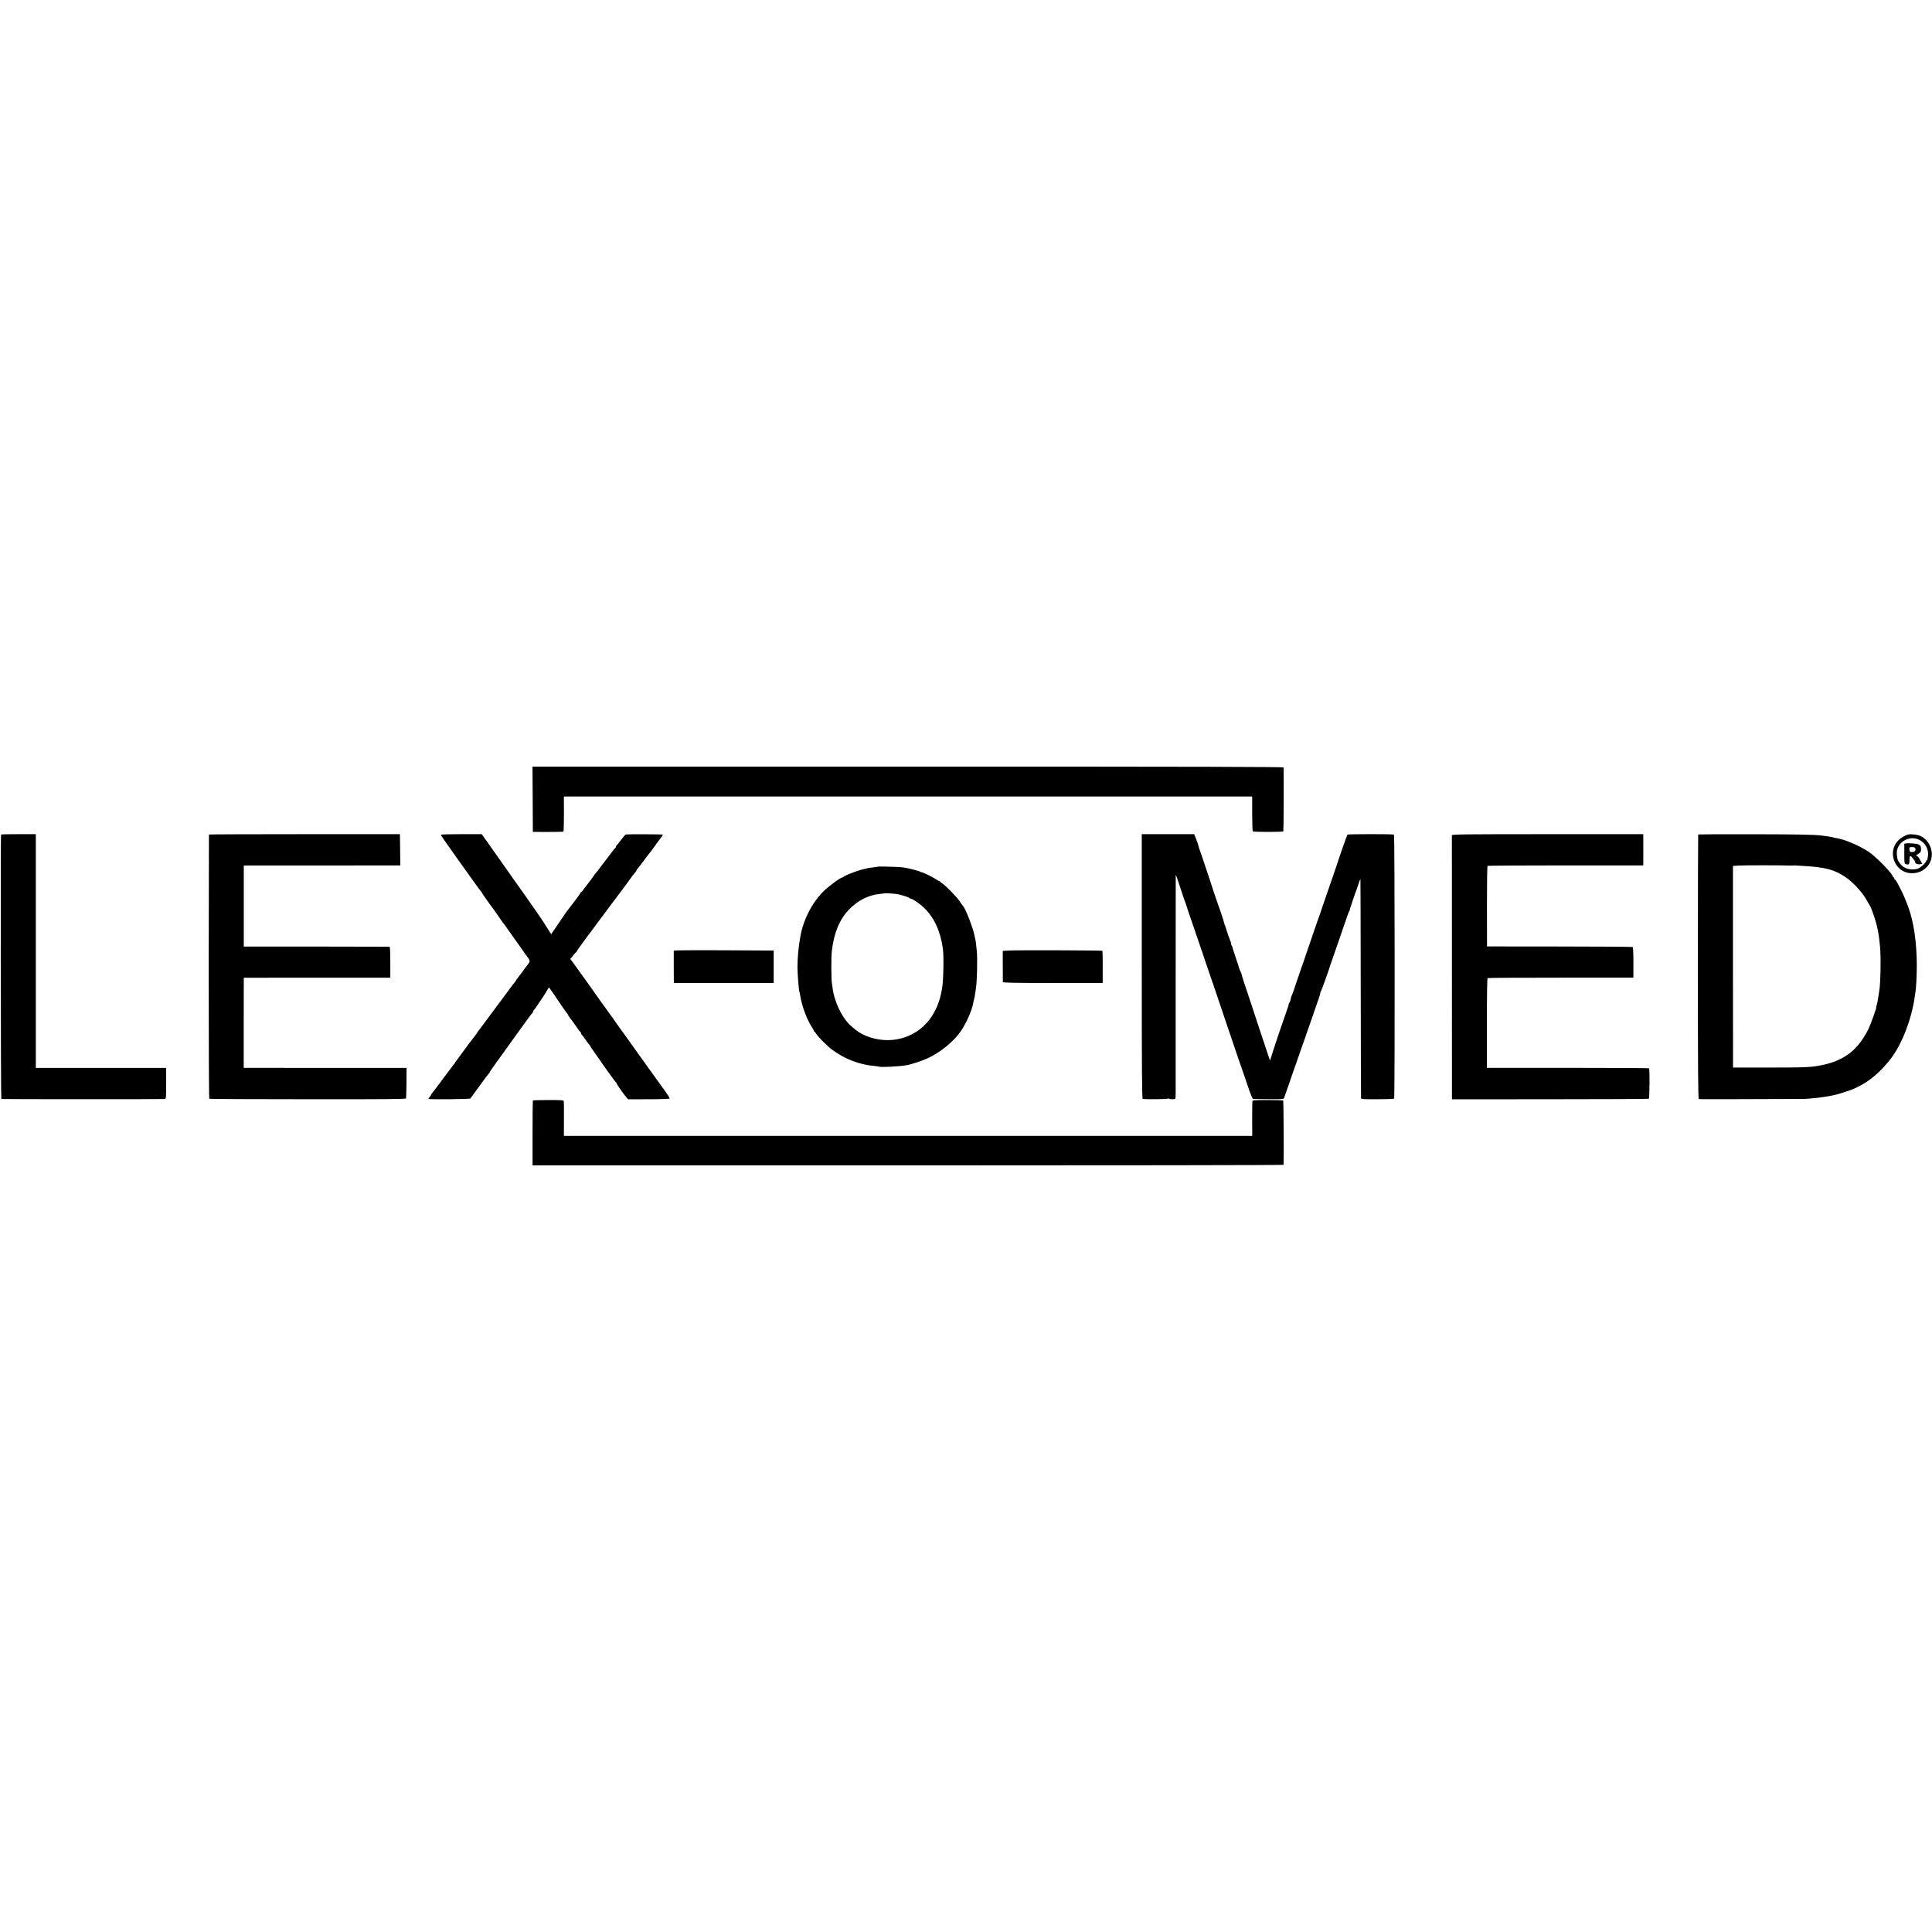
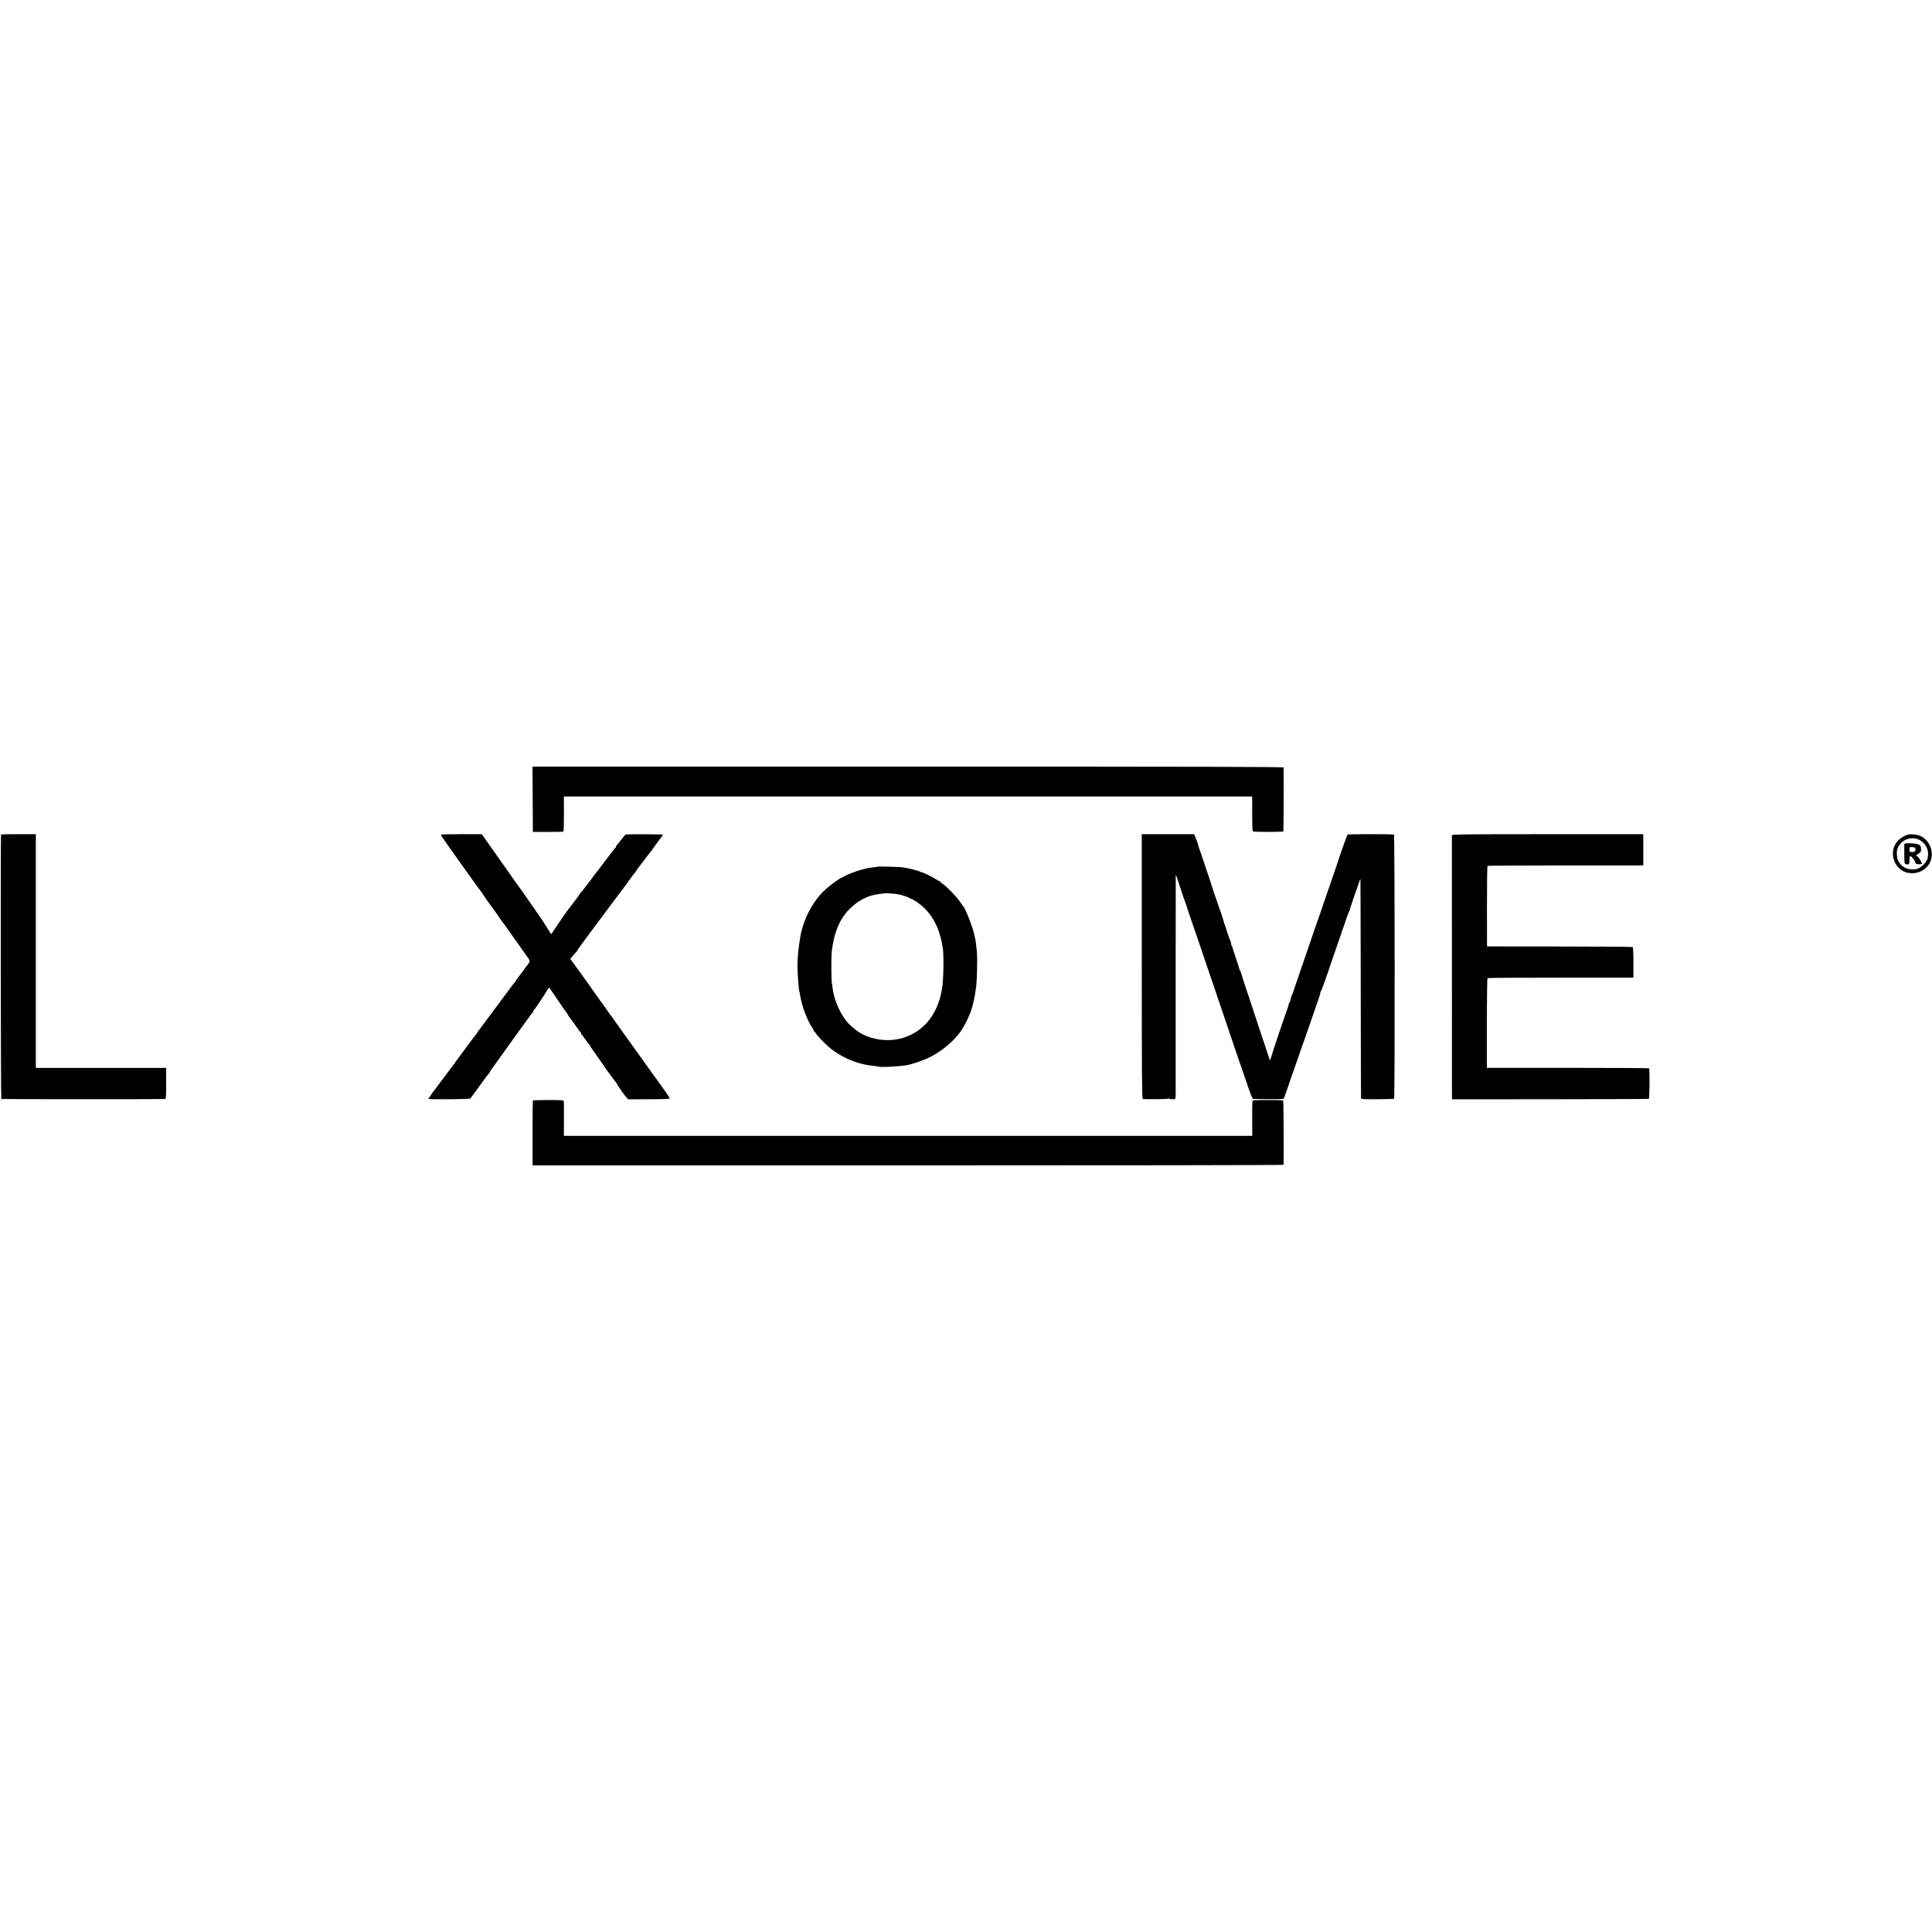
<svg xmlns="http://www.w3.org/2000/svg" version="1.0" width="2616pt" height="2616pt" viewBox="0 0 2616 2616" preserveAspectRatio="xMidYMid meet">
  <g transform="translate(0,2616) scale(0.1,-0.1)" fill="#000000" stroke="none">
    <path d="M7213 15338 l2 -442 203 -1 c112 0 207 2 211 5 4 3 7 111 7 240 l-1 235 4660 0 4660 0 0 -232 c0 -128 4 -235 8 -240 11 -10 407 -10 414 0 4 6 7 771 3 865 0 9 -1024 12 -5085 12 l-5085 0 3 -442z" />
    <path d="M14 14861 c-7 -8 -4 -3581 4 -3582 25 -3 2200 -4 2215 0 15 3 17 21 17 212 l0 209 -27 0 c-16 1 -413 1 -883 0 l-855 0 0 1582 0 1583 -233 0 c-128 0 -235 -2 -238 -4z" />
-     <path d="M2829 14860 c-1 -3 -2 -808 -3 -1788 0 -1115 3 -1786 8 -1790 6 -3 606 -6 1334 -6 1087 -1 1325 1 1330 12 2 7 5 103 6 213 l1 199 -40 0 c-22 0 -518 0 -1102 0 l-1063 1 0 609 1 610 22 1 c12 0 459 0 992 1 l970 0 0 209 c0 132 -4 209 -10 210 -5 0 -452 1 -992 2 l-982 0 0 549 0 548 27 1 c15 0 492 0 1060 0 l1032 1 -2 211 -3 212 -1292 0 c-711 0 -1294 -2 -1294 -5z" />
    <path d="M5970 14857 c0 -4 19 -36 43 -70 44 -62 143 -203 173 -244 9 -12 82 -115 164 -230 81 -114 155 -216 164 -225 9 -10 16 -21 16 -24 0 -5 124 -180 148 -209 10 -13 94 -133 107 -154 6 -9 13 -18 16 -21 3 -3 23 -30 45 -61 47 -68 200 -283 267 -377 77 -106 77 -87 -1 -187 -4 -5 -25 -35 -47 -65 -22 -30 -48 -64 -57 -74 -10 -11 -18 -23 -18 -26 0 -4 -8 -16 -18 -28 -10 -11 -27 -33 -38 -47 -10 -15 -33 -45 -50 -68 -18 -23 -113 -152 -213 -287 -100 -135 -188 -253 -196 -263 -8 -9 -15 -20 -15 -23 0 -3 -6 -11 -12 -18 -14 -15 -227 -299 -243 -324 -5 -9 -18 -25 -27 -36 -10 -11 -18 -23 -18 -27 0 -4 -7 -15 -16 -23 -8 -9 -74 -96 -146 -193 -72 -98 -137 -183 -144 -191 -8 -7 -14 -17 -14 -21 0 -4 -9 -18 -20 -31 -11 -13 -20 -26 -20 -29 0 -10 560 -5 569 5 4 5 61 83 127 174 65 91 122 166 126 168 5 2 8 8 8 12 0 5 35 57 78 115 122 169 280 388 294 409 7 10 27 37 43 60 17 23 60 82 95 131 35 50 68 91 72 93 4 2 8 10 8 17 0 7 4 15 8 17 4 2 36 46 70 98 34 52 66 100 70 105 4 6 20 31 35 58 15 26 29 47 31 47 2 0 51 -71 109 -157 58 -87 115 -169 126 -182 12 -13 21 -27 21 -31 0 -4 13 -25 30 -46 16 -22 33 -44 37 -49 5 -6 28 -39 53 -75 24 -36 48 -66 52 -68 4 -2 8 -10 8 -17 0 -7 3 -15 8 -17 4 -1 27 -32 52 -68 24 -36 48 -66 52 -68 4 -2 8 -7 8 -12 0 -5 28 -47 63 -95 34 -47 69 -97 77 -110 38 -59 205 -290 212 -293 4 -2 8 -8 8 -12 0 -11 102 -157 133 -190 l23 -25 280 1 c164 0 280 4 282 10 1 5 -26 49 -60 97 -101 141 -137 191 -146 202 -7 9 -318 443 -422 589 -25 35 -65 92 -90 126 -25 34 -49 70 -55 79 -5 9 -13 18 -16 21 -3 3 -39 52 -79 110 -41 58 -77 107 -80 110 -3 3 -9 13 -15 22 -12 20 -306 431 -351 491 l-32 42 36 45 c20 25 40 47 44 48 5 2 8 8 8 13 0 7 171 240 329 449 19 26 113 151 143 192 9 13 66 88 125 166 59 79 115 154 123 167 21 32 62 85 78 101 6 7 12 17 12 22 0 6 3 12 8 14 4 2 35 41 69 88 65 87 84 113 117 152 10 13 32 43 49 68 17 25 50 69 73 99 24 30 41 57 39 60 -3 5 -462 7 -501 2 -6 0 -35 -34 -64 -73 -30 -40 -58 -74 -62 -76 -4 -2 -8 -10 -8 -17 0 -7 -4 -15 -8 -17 -5 -1 -28 -30 -53 -63 -24 -33 -46 -62 -49 -65 -3 -3 -32 -41 -65 -85 -33 -44 -64 -86 -70 -93 -5 -7 -17 -21 -26 -31 -9 -10 -31 -40 -49 -67 -19 -27 -39 -54 -45 -60 -5 -6 -30 -38 -55 -72 -24 -34 -48 -62 -52 -62 -5 0 -8 -4 -8 -10 0 -7 -84 -121 -193 -261 -6 -8 -16 -23 -22 -31 -13 -21 -177 -262 -180 -266 -2 -2 -29 39 -60 90 -61 98 -110 171 -260 383 -50 72 -109 155 -130 185 -21 30 -41 57 -44 60 -3 3 -10 13 -16 22 -10 16 -42 63 -308 438 l-124 175 -276 0 c-152 0 -277 -3 -277 -8z" />
    <path d="M15460 13073 c0 -1427 3 -1793 13 -1794 70 -6 335 -2 345 5 7 5 12 5 12 -1 0 -7 45 -9 81 -4 4 1 7 16 7 34 0 17 0 43 1 57 1 14 1 678 0 1475 0 798 0 1457 1 1465 1 8 10 -12 20 -45 11 -33 33 -100 50 -150 17 -49 33 -97 35 -105 2 -8 4 -16 5 -17 2 -2 3 -6 5 -10 1 -5 5 -15 8 -23 4 -8 20 -58 37 -110 17 -52 33 -102 37 -110 10 -26 212 -619 254 -745 22 -66 44 -129 48 -140 5 -11 12 -29 14 -40 3 -11 69 -207 147 -435 78 -228 157 -462 176 -520 19 -58 39 -114 44 -125 4 -11 41 -118 81 -237 53 -158 77 -218 88 -219 9 0 105 -1 213 -2 168 -2 199 0 204 13 3 8 28 80 56 160 27 80 52 152 55 160 17 47 108 306 129 370 14 41 29 84 34 95 5 11 17 47 28 80 11 33 50 146 87 250 36 105 68 195 69 200 2 6 6 17 9 25 12 31 27 85 26 94 0 5 3 12 8 15 6 5 113 304 127 356 2 6 6 17 9 25 3 8 11 31 17 50 7 19 48 139 92 265 44 127 91 264 105 305 13 41 29 80 35 87 6 7 8 13 5 13 -3 0 8 37 25 83 16 45 30 87 31 92 2 6 8 24 14 40 20 54 26 70 29 80 18 59 43 128 45 120 1 -5 3 -671 4 -1480 1 -808 3 -1477 4 -1485 1 -13 32 -15 221 -14 121 0 223 4 227 8 11 11 9 3567 -2 3575 -12 9 -621 8 -630 0 -5 -5 -120 -330 -130 -369 -2 -8 -23 -69 -46 -135 -23 -66 -82 -237 -131 -380 -48 -143 -91 -267 -95 -275 -3 -8 -7 -19 -9 -25 -1 -5 -41 -122 -89 -260 -48 -137 -91 -266 -97 -285 -6 -19 -13 -39 -16 -45 -4 -5 -7 -14 -8 -20 -1 -5 -20 -62 -42 -125 -22 -63 -50 -144 -61 -180 -12 -36 -26 -72 -31 -81 -5 -9 -12 -33 -15 -53 -4 -20 -11 -39 -16 -42 -5 -3 -9 -11 -9 -19 0 -8 -5 -26 -11 -42 -6 -15 -11 -30 -11 -33 0 -3 -16 -48 -35 -100 -19 -52 -36 -102 -38 -110 -3 -8 -27 -82 -56 -165 -28 -82 -52 -154 -53 -160 -1 -5 -13 -43 -26 -83 l-24 -73 -154 463 c-84 255 -154 468 -156 473 -2 6 -6 17 -9 25 -11 28 -67 205 -67 213 0 4 -7 21 -15 37 -8 16 -16 33 -16 37 -2 13 -6 24 -49 153 -23 69 -43 130 -44 137 -1 7 -5 16 -9 19 -4 4 -7 16 -7 26 0 10 -4 26 -10 36 -9 17 -61 168 -64 187 -1 6 -5 15 -8 21 -4 6 -9 21 -12 35 -5 25 -62 198 -77 234 -9 22 -110 323 -114 340 -1 6 -5 17 -8 25 -3 8 -33 98 -67 200 -34 102 -65 194 -70 205 -5 11 -11 32 -14 47 -4 15 -11 40 -18 55 -6 15 -12 30 -12 33 -1 3 -7 19 -14 35 l-12 30 -355 0 -355 0 0 -1792z" />
    <path d="M19659 14850 c0 -19 0 -3505 1 -3545 l0 -30 1328 1 c730 0 1332 3 1338 6 10 7 13 402 3 413 -4 3 -499 6 -1101 6 l-1095 0 0 605 c0 357 4 607 9 610 5 4 452 6 992 6 l983 0 0 205 c0 127 -4 206 -10 210 -6 3 -452 7 -991 7 l-981 1 -1 543 c0 315 3 545 8 548 5 3 481 6 1059 6 l1049 0 1 29 c0 16 0 85 0 154 0 69 0 151 0 183 l-1 57 -1295 0 c-1144 0 -1295 -2 -1296 -15z" />
-     <path d="M22994 14861 c-2 -2 -4 -809 -4 -1792 0 -1421 3 -1788 13 -1791 9 -3 463 -2 1385 2 6 0 18 0 25 -1 17 -1 154 11 197 16 19 3 55 8 80 11 25 3 63 9 85 14 22 5 55 12 73 15 18 3 72 19 120 35 48 17 92 32 97 33 6 1 41 17 80 35 173 82 329 216 468 402 145 195 270 522 312 815 3 23 7 51 10 63 10 55 19 229 19 377 -1 304 -41 580 -114 780 -31 84 -77 194 -101 238 -15 28 -38 71 -50 95 -12 23 -26 42 -31 42 -4 0 -8 7 -8 15 0 8 -4 15 -10 15 -5 0 -10 5 -10 11 0 35 -229 270 -326 334 -115 77 -298 158 -409 181 -11 2 -30 6 -43 8 -13 3 -31 7 -40 10 -15 4 -54 10 -142 22 -102 13 -318 17 -948 18 -398 1 -725 -1 -728 -3z m1241 -421 c22 -1 45 -1 50 0 6 1 12 2 15 2 3 0 55 -3 115 -7 298 -17 421 -49 570 -149 112 -75 237 -213 300 -331 14 -26 29 -53 34 -59 16 -19 69 -170 90 -254 18 -71 30 -139 37 -202 1 -14 6 -56 10 -95 14 -127 8 -505 -10 -600 -4 -21 -13 -76 -22 -139 -3 -22 -10 -50 -15 -63 -5 -13 -7 -23 -4 -23 8 0 -74 -227 -104 -290 -140 -284 -325 -429 -631 -492 -147 -30 -221 -33 -730 -33 l-474 0 -1 1365 0 1365 75 5 c68 5 600 5 695 0z" />
    <path d="M25845 14862 c-44 -9 -104 -43 -142 -82 -141 -140 -65 -396 129 -438 113 -23 225 21 286 114 86 131 25 327 -123 388 -35 15 -116 24 -150 18z m142 -73 c81 -39 132 -133 118 -219 -3 -19 -6 -41 -7 -47 -1 -7 -5 -13 -10 -13 -4 0 -8 -4 -8 -10 0 -16 -43 -61 -83 -87 -30 -19 -53 -24 -100 -25 -80 0 -140 31 -182 96 -22 33 -25 43 -31 105 -16 155 158 270 303 200z" />
    <path d="M25810 14740 l-25 -5 0 -134 c0 -125 1 -134 20 -141 40 -14 52 -2 50 51 -2 59 11 72 37 38 10 -13 22 -29 28 -36 5 -7 10 -17 10 -22 0 -22 29 -37 63 -33 l36 4 -27 50 c-15 28 -35 54 -46 57 -16 7 -14 10 18 29 35 21 42 36 36 86 -4 35 -30 49 -104 55 -39 4 -82 4 -96 1z m125 -70 c9 -29 -11 -48 -48 -47 -28 2 -32 5 -33 35 -1 31 0 32 37 32 29 0 39 -5 44 -20z" />
    <path d="M11889 14426 c-2 -2 -29 -6 -59 -10 -63 -7 -72 -8 -160 -30 -74 -19 -243 -85 -248 -98 -2 -4 -8 -8 -14 -8 -26 0 -190 -121 -260 -191 -156 -157 -273 -387 -312 -616 -26 -151 -37 -274 -38 -408 0 -91 18 -320 27 -335 2 -3 6 -26 10 -50 22 -144 96 -340 167 -442 10 -14 18 -31 18 -37 0 -6 4 -11 8 -11 4 0 16 -13 25 -30 24 -40 155 -171 220 -218 168 -123 369 -200 569 -216 26 -2 50 -6 55 -8 21 -12 265 0 374 18 59 9 206 57 282 91 179 81 366 234 462 378 69 104 140 263 159 356 3 13 7 34 10 47 11 42 14 57 20 102 3 25 8 55 10 67 15 76 23 402 12 508 -10 98 -18 160 -22 166 -2 4 -6 24 -10 45 -14 87 -124 370 -153 394 -3 3 -24 32 -46 65 -43 64 -191 215 -237 243 -15 9 -28 20 -28 24 0 4 -5 8 -11 8 -6 0 -29 13 -52 28 -48 32 -172 92 -190 92 -7 0 -17 4 -23 9 -10 9 -168 49 -229 57 -47 6 -331 14 -336 10z m244 -370 c57 -7 174 -44 183 -57 3 -5 12 -9 20 -9 22 0 125 -72 181 -127 135 -133 217 -313 250 -548 15 -104 7 -459 -12 -545 -3 -14 -7 -34 -9 -45 -12 -63 -23 -101 -42 -150 -4 -11 -8 -22 -9 -25 -6 -24 -51 -110 -81 -156 -178 -268 -508 -381 -823 -283 -113 36 -183 78 -285 174 -111 106 -211 319 -232 495 -2 19 -7 51 -10 70 -9 51 -10 354 -1 430 28 246 104 431 232 563 123 127 262 197 419 213 34 3 62 7 63 8 4 4 103 -2 156 -8z" />
-     <path d="M9209 13292 l-86 -3 0 -219 1 -220 676 0 676 0 0 220 0 220 -106 0 c-58 0 -323 1 -590 3 -267 1 -524 1 -571 -1z" />
-     <path d="M13676 13290 l-98 -5 0 -205 c0 -113 1 -211 1 -217 1 -10 143 -13 676 -13 l675 0 1 33 c2 136 0 400 -4 403 -6 6 -1135 10 -1251 4z" />
    <path d="M7215 11259 c-2 -3 -4 -202 -4 -442 l0 -437 5084 0 c2797 0 5085 3 5085 8 5 69 0 865 -5 870 -4 4 -98 7 -210 7 -173 0 -204 -2 -207 -15 -2 -8 -3 -117 -3 -242 l1 -228 -4661 0 -4660 0 1 227 c1 126 0 235 -2 243 -3 13 -35 15 -210 15 -113 0 -207 -3 -209 -6z" />
  </g>
</svg>